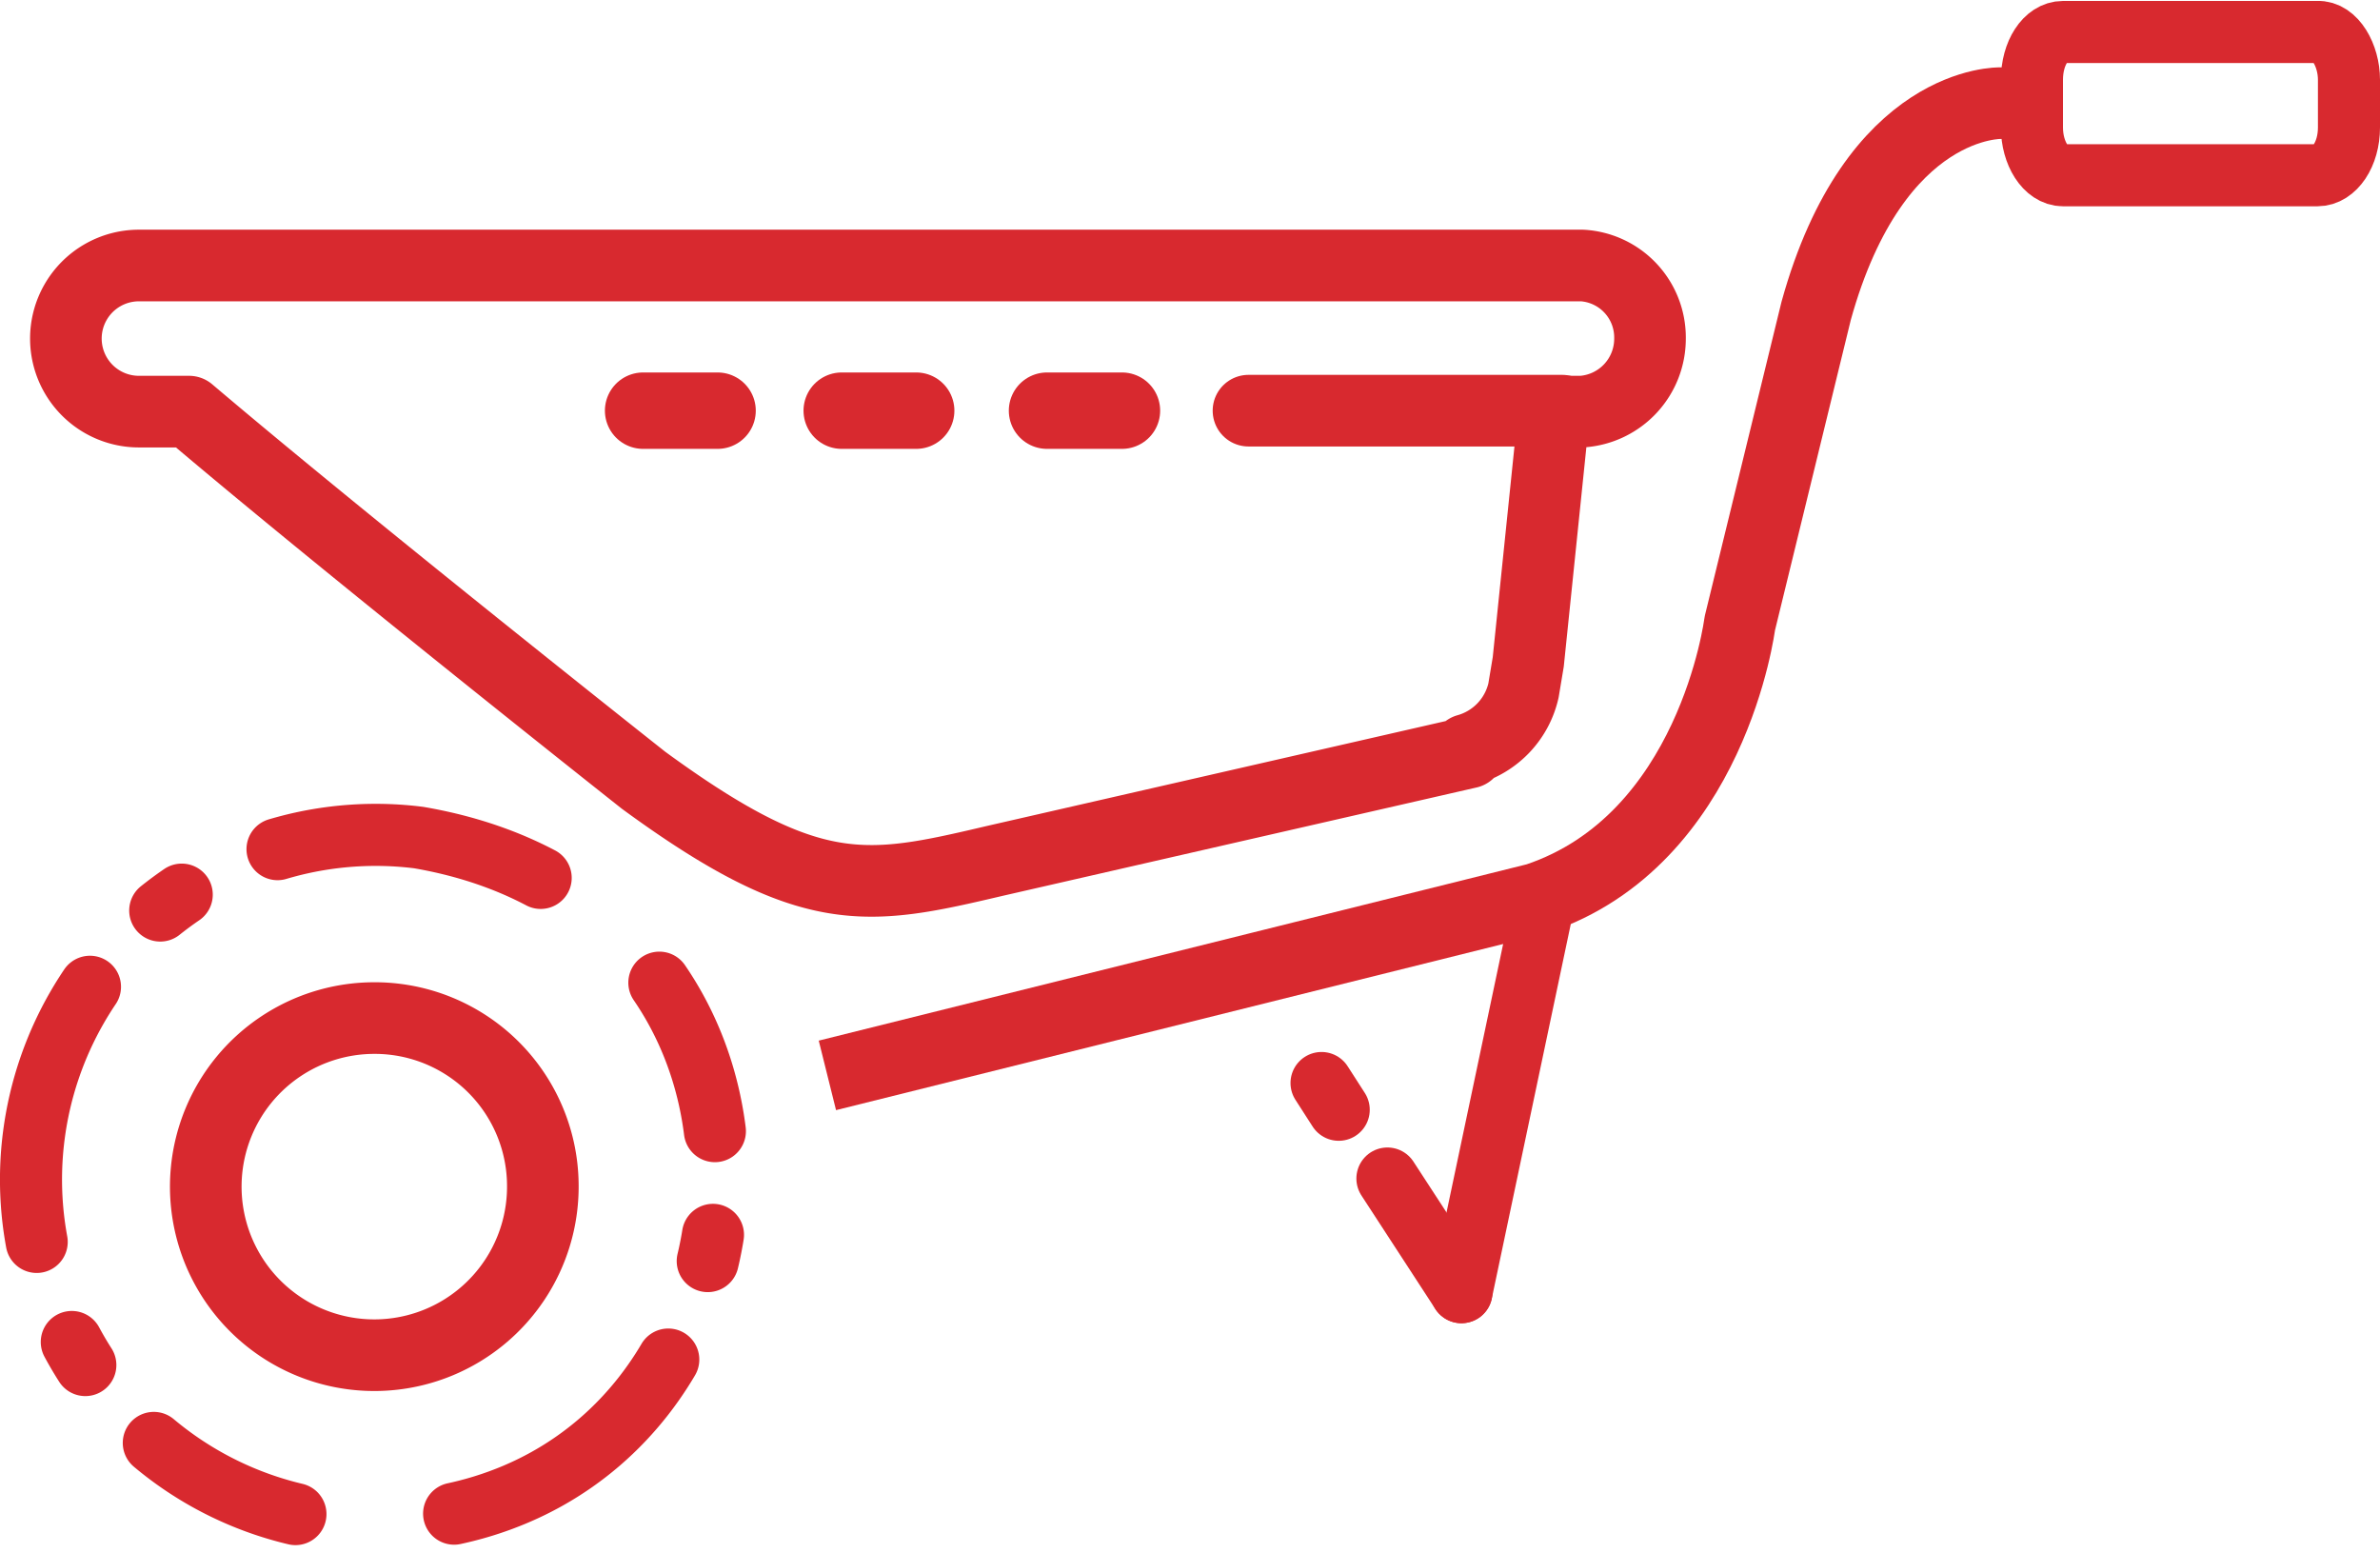
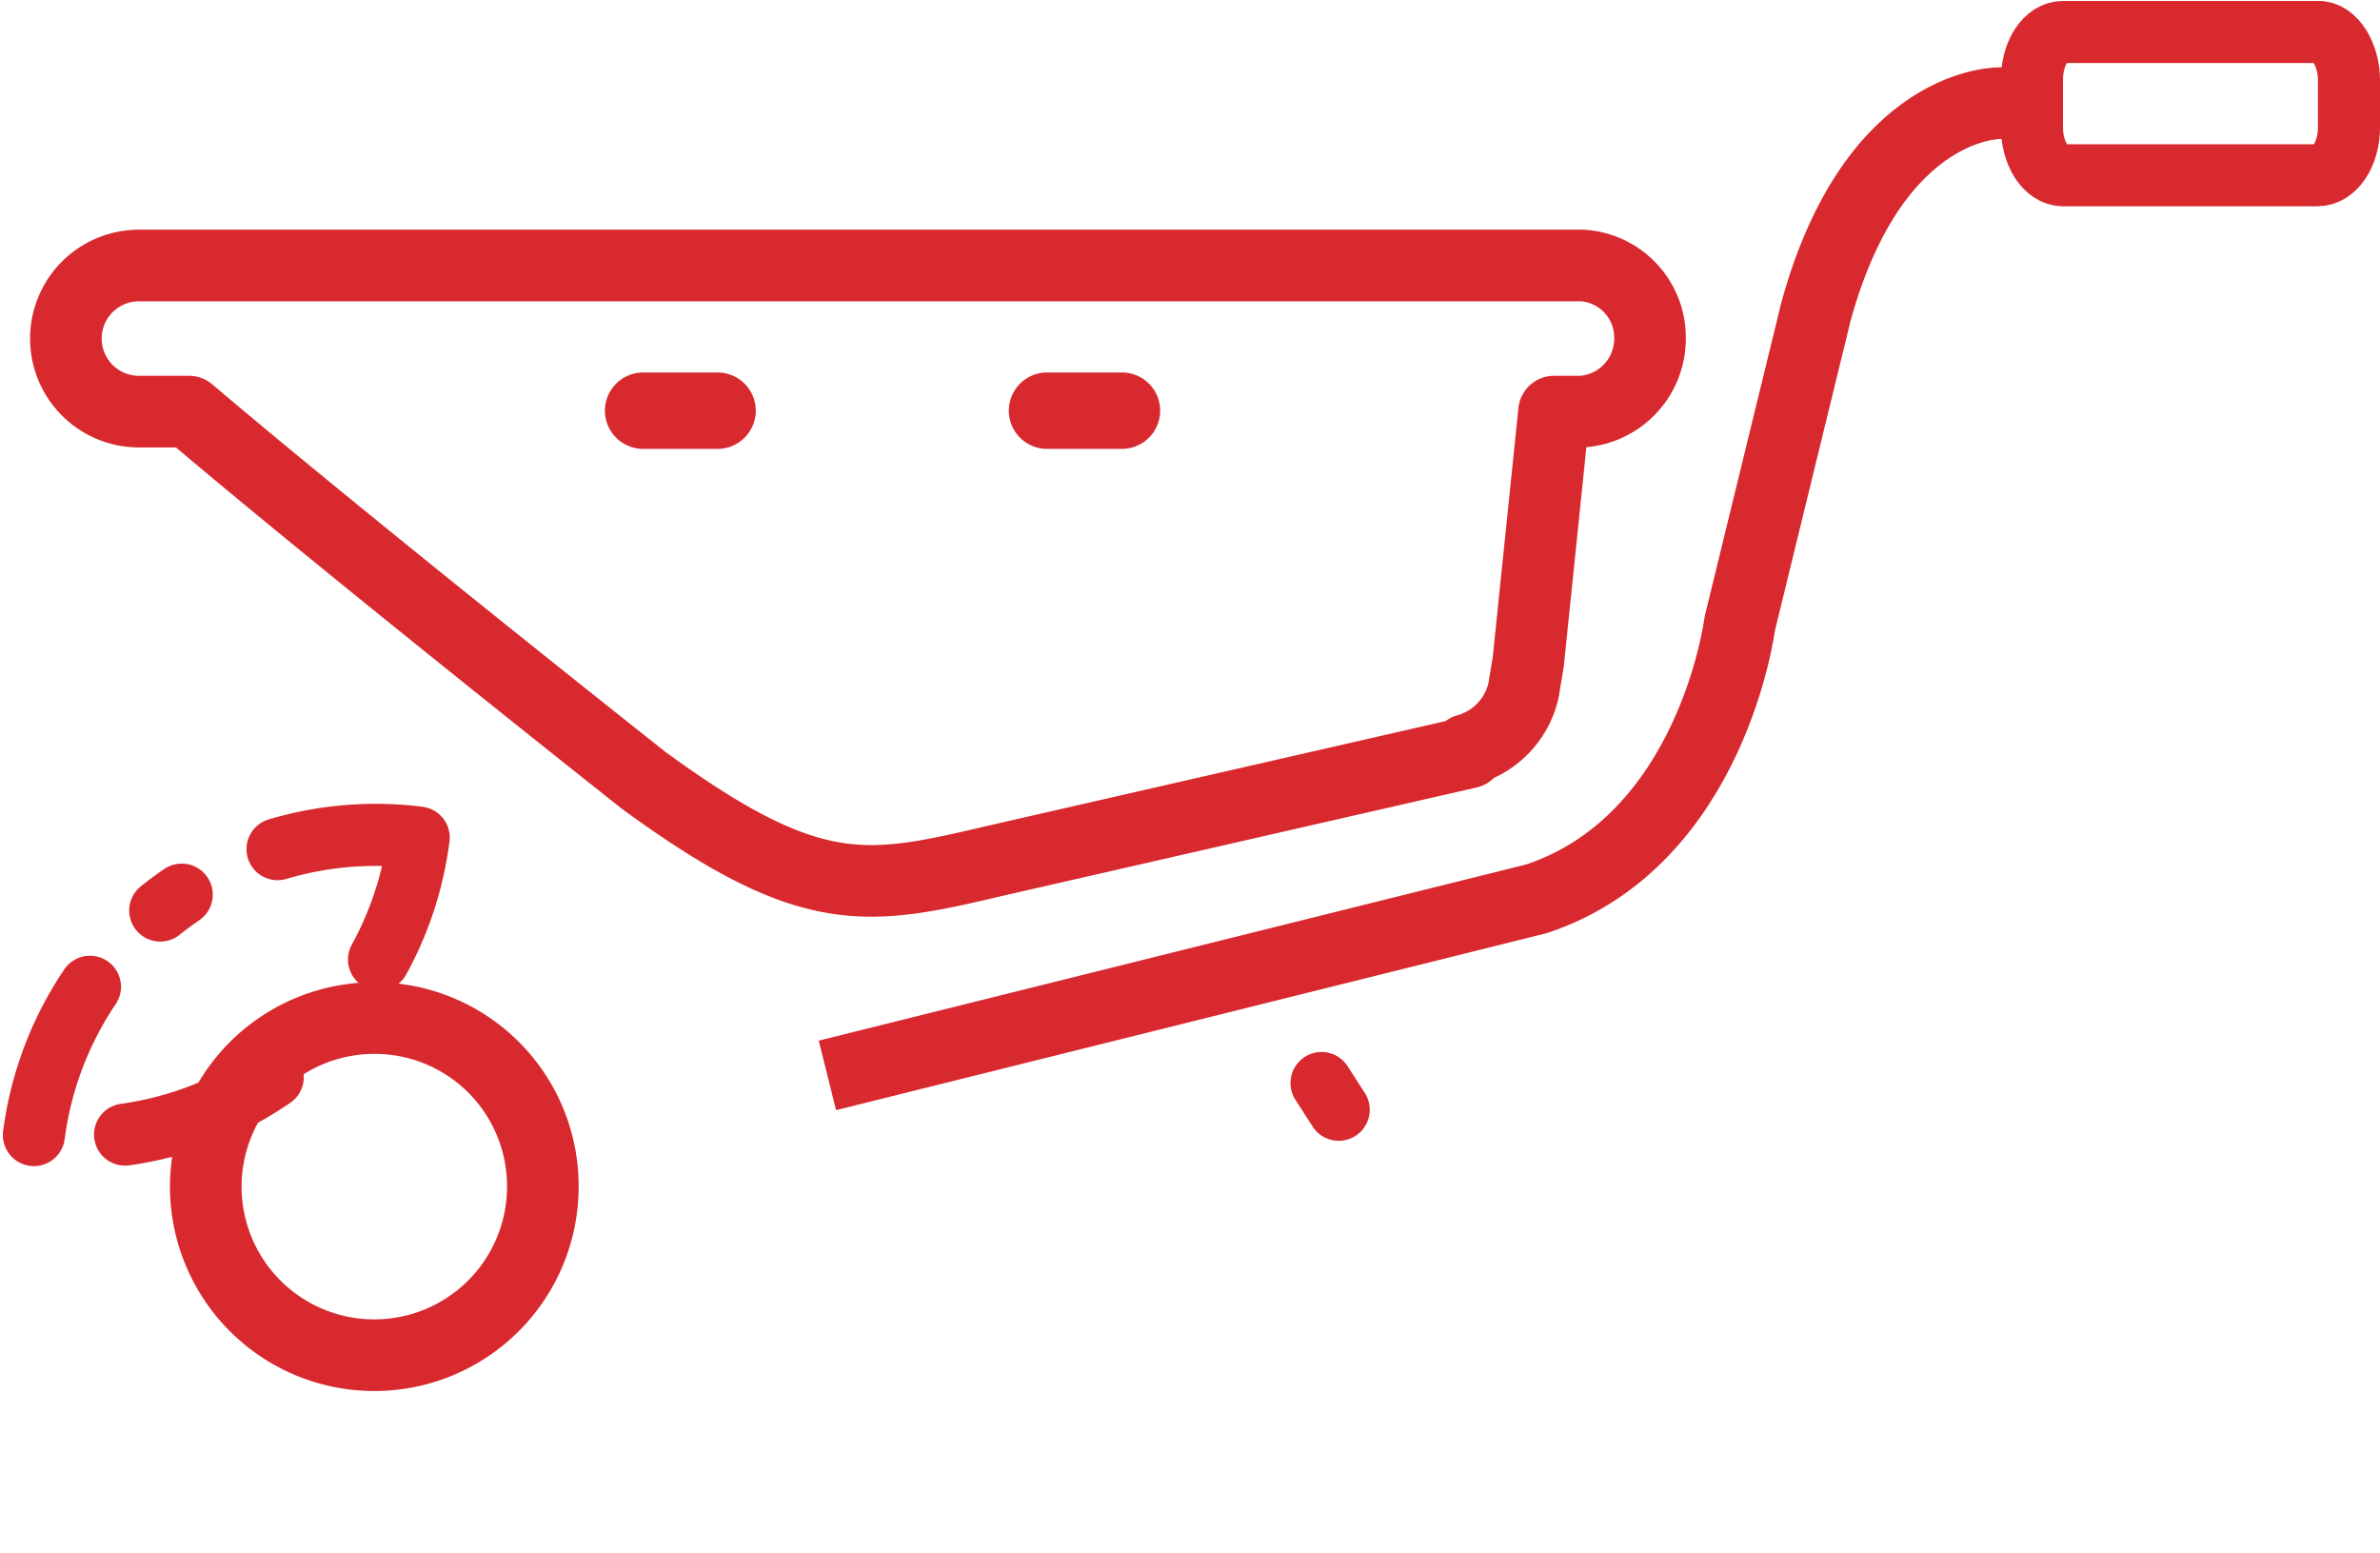
<svg xmlns="http://www.w3.org/2000/svg" id="Layer_1" data-name="Layer 1" viewBox="0 0 49.85 32.53">
  <defs>
    <style>.cls-1,.cls-2,.cls-3,.cls-4,.cls-5,.cls-6{fill:none;stroke:#d8292f;stroke-linejoin:round;}.cls-1,.cls-2,.cls-3,.cls-5{stroke-linecap:round;}.cls-1,.cls-3,.cls-6{stroke-width:1.3px;}.cls-1{stroke-dasharray:3.35 2.18 0.56 2.23 5.69 3.35;}.cls-2{stroke-width:1.6px;}.cls-4,.cls-5{stroke-width:1.5px;}</style>
  </defs>
-   <path class="cls-1" d="M.8,32.61a7.22,7.22,0,0,1,8.06-6.23h0C18.31,28,16.56,41.54,7,40.68A7.2,7.2,0,0,1,.8,32.61Z" transform="translate(-0.09 -8.84)" />
-   <line class="cls-2" x1="19.19" y1="8.6" x2="17.63" y2="8.6" />
-   <line class="cls-3" x1="32.34" y1="18.86" x2="30.61" y2="27.06" />
-   <line class="cls-3" x1="29.06" y1="24.68" x2="30.61" y2="27.06" />
+   <path class="cls-1" d="M.8,32.61a7.22,7.22,0,0,1,8.06-6.23h0A7.2,7.2,0,0,1,.8,32.61Z" transform="translate(-0.09 -8.84)" />
  <line class="cls-3" x1="28.04" y1="23.24" x2="27.68" y2="22.68" />
  <line class="cls-2" x1="15.03" y1="8.6" x2="13.47" y2="8.6" />
  <line class="cls-2" x1="23.5" y1="8.6" x2="21.93" y2="8.6" />
  <path class="cls-4" d="M11.46,33.68a3.53,3.53,0,1,1-3.53-3.52A3.52,3.52,0,0,1,11.46,33.68Z" transform="translate(-0.09 -8.84)" />
  <path class="cls-4" d="M43.08,11H42s-2.64-.09-3.87,4.35L36.53,21.9s-.57,4.53-4.25,5.76l-14.86,3.7" transform="translate(-0.09 -8.84)" />
  <path class="cls-4" d="M30.82,24.54A1.67,1.67,0,0,0,32,23.3l.1-.6v0h0l.54-5.24h.58a1.53,1.53,0,0,0,1.43-1.53,1.51,1.51,0,0,0-1.42-1.53v0H3a1.53,1.53,0,0,0,0,3.06H4.05c3.37,2.86,9.52,7.72,9.52,7.72,3.5,2.56,4.67,2.32,7.35,1.69l9.93-2.27Z" transform="translate(-0.09 -8.84)" />
-   <line class="cls-5" x1="32.72" y1="8.6" x2="26.15" y2="8.6" />
  <path class="cls-6" d="M49.29,10.51v1c0,.56-.3,1-.66,1H43.3c-.36,0-.65-.46-.65-1v-1c0-.56.29-1,.65-1h5.33C49,9.49,49.29,10,49.29,10.51Z" transform="translate(-0.09 -8.84)" />
</svg>